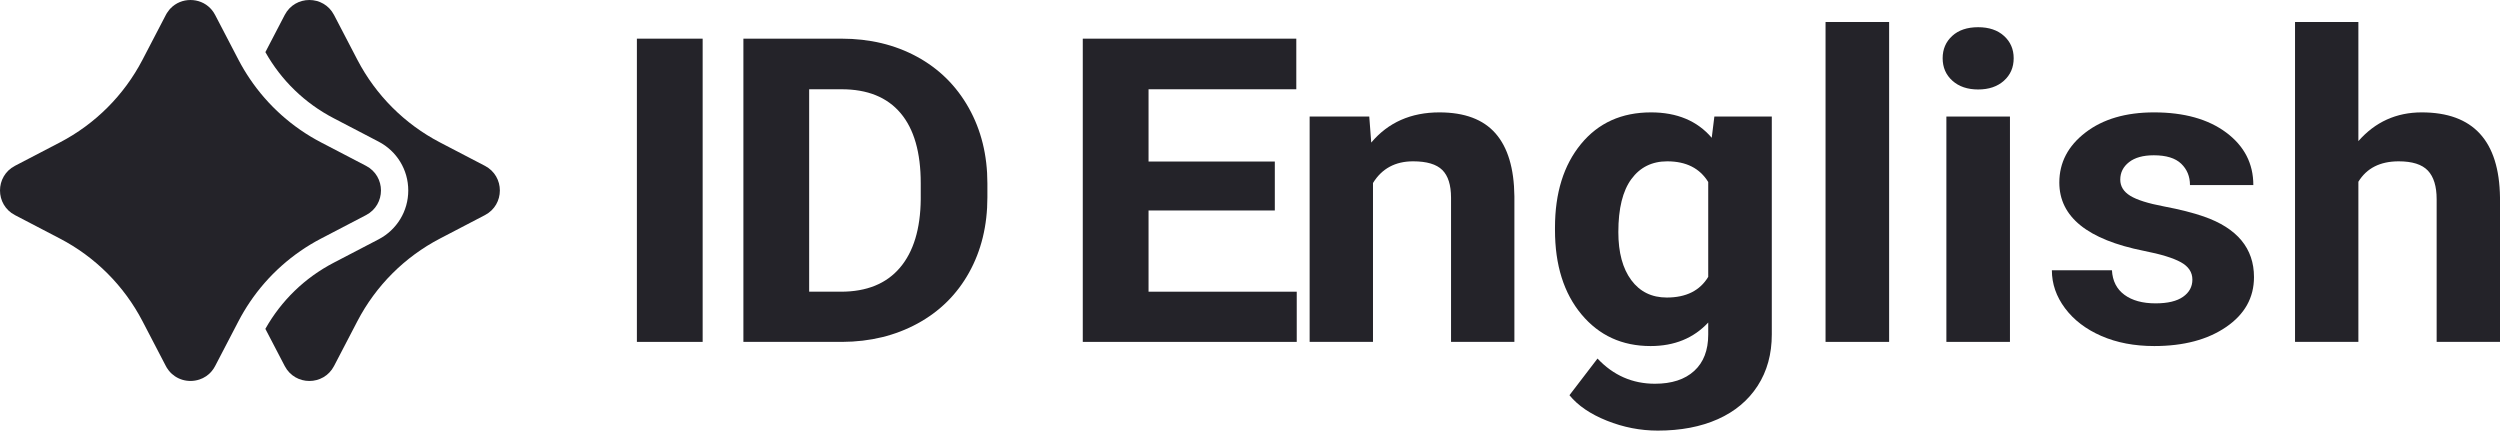
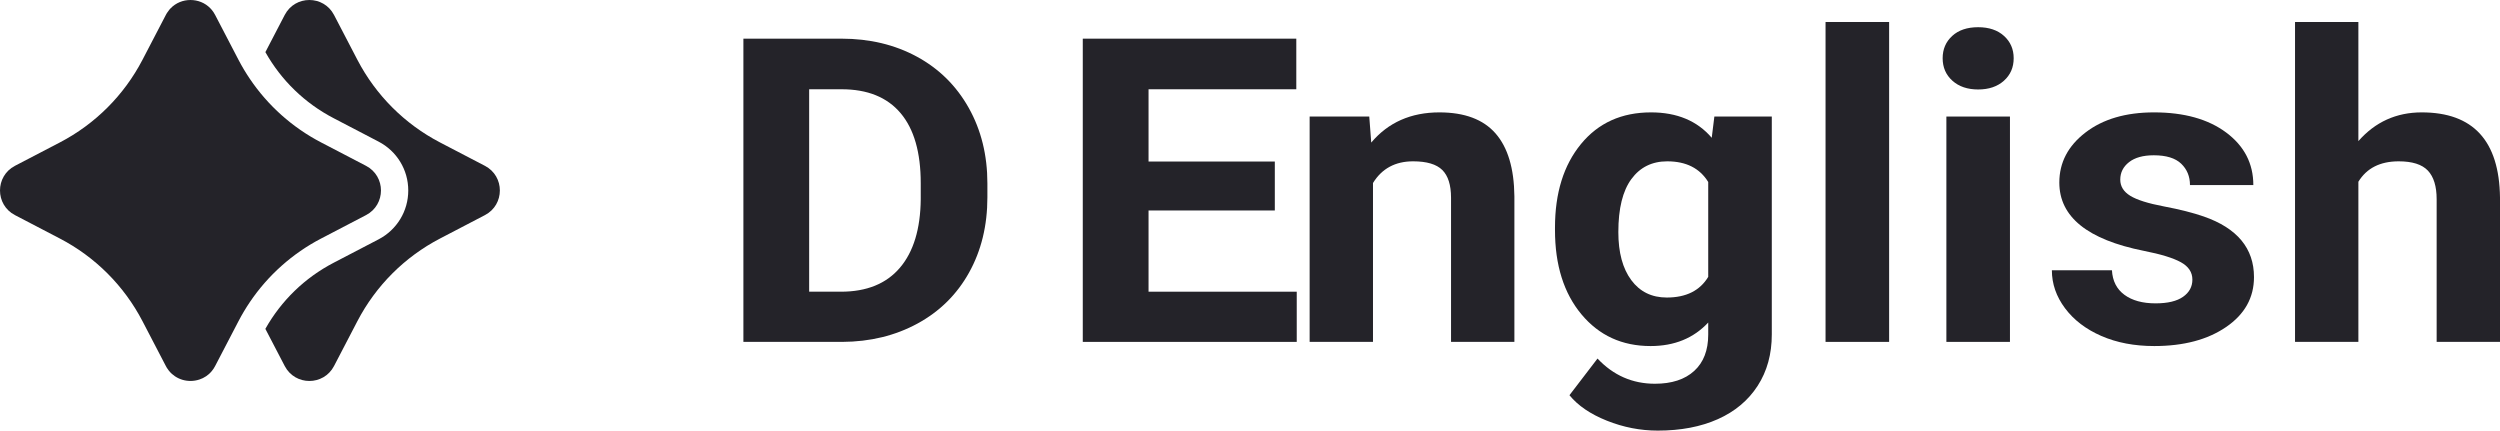
<svg xmlns="http://www.w3.org/2000/svg" id="Layer_1" x="0px" y="0px" viewBox="0 0 655.632 112.927" style="enable-background:new 0 0 655.632 112.927;" xml:space="preserve">
  <style type="text/css"> .st0{fill:url(#SVGID_1_);} .st1{fill:#242329;} .st2{clip-path:url(#SVGID_00000171711513387883473030000000283443033598671746_);fill:#0C333D;} .st3{clip-path:url(#SVGID_00000171711513387883473030000000283443033598671746_);fill:#021118;} .st4{clip-path:url(#SVGID_00000171711513387883473030000000283443033598671746_);} .st5{fill:url(#SVGID_00000090281295434452113370000010744500542220083842_);} .st6{fill:url(#SVGID_00000142888735010406225990000012882114645801711232_);} .st7{fill:url(#SVGID_00000097462912922813201830000016920300834750917311_);} .st8{fill:url(#SVGID_00000016051759051828808000000013699572433406613403_);} .st9{fill:url(#SVGID_00000024721862068588985510000004620510325927996317_);} .st10{fill:url(#SVGID_00000077281868538123345490000007063035770207558549_);} .st11{fill:url(#SVGID_00000161604317553201829740000011719523257409253518_);} .st12{fill:url(#SVGID_00000127749266976371158090000016072709128291944627_);} .st13{fill:url(#SVGID_00000062194485735085980220000015363444708339351719_);} .st14{fill:url(#SVGID_00000136413018436184586460000007667108484380542376_);} .st15{fill:url(#SVGID_00000006708241633429396360000000118180009818248359_);} .st16{fill:url(#SVGID_00000116949215250215203360000005919392149891046067_);} .st17{fill:url(#SVGID_00000168833562852185782400000007659941985285453759_);} .st18{fill:url(#SVGID_00000149350629684552707420000001874807307010002068_);} .st19{fill:url(#SVGID_00000174599720771913801110000011240628210982846876_);} .st20{fill:url(#SVGID_00000123404189186670486010000018417266768467508384_);} .st21{fill:url(#SVGID_00000025428579876760581100000002803732492940376715_);} .st22{fill:url(#SVGID_00000119811833437772272520000002618223822332545691_);} .st23{fill:url(#SVGID_00000079466736915096350440000003263914098360072355_);} .st24{fill:url(#SVGID_00000013167739812948013360000000371294283267060910_);} .st25{clip-path:url(#SVGID_00000171711513387883473030000000283443033598671746_);fill:none;} .st26{opacity:0.58;fill:url(#SVGID_00000148631944720540644000000006734356889121882018_);} .st27{opacity:0.58;fill:url(#SVGID_00000023989569259169529120000008644991595424702399_);} .st28{opacity:0.15;} .st29{clip-path:url(#SVGID_00000136378306273989438030000001310163236150462091_);fill:#00404B;} .st30{clip-path:url(#SVGID_00000149362896236956999340000017543421093923401631_);fill:#0C333D;} .st31{clip-path:url(#SVGID_00000149362896236956999340000017543421093923401631_);fill:#021118;} .st32{clip-path:url(#SVGID_00000149362896236956999340000017543421093923401631_);} .st33{fill:url(#SVGID_00000144307771158060768660000012864707365727683990_);} .st34{fill:url(#SVGID_00000147902970154573740790000010188752786150134201_);} .st35{fill:url(#SVGID_00000091721466139891808450000005259456045859277199_);} .st36{fill:url(#SVGID_00000132064732832662462220000000837281011939978122_);} .st37{fill:url(#SVGID_00000022546347683727183570000014837800710165054880_);} .st38{fill:url(#SVGID_00000137810864003527455720000000924793644351154309_);} .st39{fill:url(#SVGID_00000136382493579809300940000014180397489460076720_);} .st40{fill:url(#SVGID_00000147187605774845735310000003749879295024170371_);} .st41{fill:url(#SVGID_00000034772341436654980970000000284593765493031830_);} .st42{fill:url(#SVGID_00000098899053210950911190000004385156842200380806_);} .st43{fill:url(#SVGID_00000043434353747933808810000009662495310708344231_);} .st44{fill:url(#SVGID_00000025408814997681731860000000806376119440906120_);} .st45{fill:url(#SVGID_00000114792646340538493360000013378763520438544559_);} .st46{fill:url(#SVGID_00000059289518717951225900000001771836400854498479_);} .st47{fill:url(#SVGID_00000049197127504965121450000016746708527562603442_);} .st48{fill:url(#SVGID_00000084496692368316707410000008753612619727379103_);} .st49{fill:url(#SVGID_00000121974100116265417750000005116147121696109707_);} .st50{fill:url(#SVGID_00000087380690556314564820000003286916202290526134_);} .st51{fill:url(#SVGID_00000003787857356585871500000015532896824852251057_);} .st52{fill:url(#SVGID_00000172433156913236494890000002272972131641613954_);} .st53{opacity:0.58;fill:url(#SVGID_00000043449009534450540050000016626641541723796398_);} .st54{clip-path:url(#SVGID_00000073716928961640135260000013380450724223810232_);fill:#00404B;} .st55{clip-path:url(#SVGID_00000154408168225821104090000005995488435856061861_);fill:#0C333D;} .st56{clip-path:url(#SVGID_00000154408168225821104090000005995488435856061861_);fill:#021118;} .st57{clip-path:url(#SVGID_00000154408168225821104090000005995488435856061861_);} .st58{fill:url(#SVGID_00000171709011948911445450000015897013380557040317_);} .st59{fill:url(#SVGID_00000142858049533948613020000010020432744339032989_);} .st60{fill:url(#SVGID_00000021799478383786174990000012684127661819108505_);} .st61{fill:url(#SVGID_00000111900251772713531400000004516952591837605521_);} .st62{fill:url(#SVGID_00000161609701145566898030000007092649619472138891_);} .st63{fill:url(#SVGID_00000054245155895050684140000014142149715940009133_);} .st64{fill:url(#SVGID_00000065793077402389453210000010993028731705675194_);} .st65{fill:url(#SVGID_00000174599059899862652690000013824351775361800353_);} .st66{fill:url(#SVGID_00000125587687790379475870000012157227911451780776_);} .st67{fill:url(#SVGID_00000082368178471267475110000005150814913247644596_);} .st68{fill:url(#SVGID_00000047034622706695071840000000321798489319674282_);} .st69{fill:url(#SVGID_00000112608151204853538910000007939771563677926038_);} .st70{fill:url(#SVGID_00000070833710714975969680000016383005370065886373_);} .st71{fill:url(#SVGID_00000016766849213940812490000014812747730878897289_);} .st72{fill:url(#SVGID_00000016793846090633525360000011208139470669420711_);} .st73{fill:url(#SVGID_00000036951275112574545960000010529467857710566582_);} .st74{fill:url(#SVGID_00000057113422528657648400000006835287567910264486_);} .st75{fill:url(#SVGID_00000117670289268438658460000002882765689244897700_);} .st76{fill:url(#SVGID_00000045612482279710590510000016240083009161530798_);} .st77{fill:url(#SVGID_00000010268319010201060190000008217051170003324564_);} .st78{opacity:0.58;fill:url(#SVGID_00000148619404482348794970000007424891202855104133_);} .st79{opacity:0.3;} .st80{opacity:0.1;fill:#FFFFFF;} .st81{opacity:0.126;fill:#F9F8F9;} .st82{opacity:0.153;fill:#F2F2F4;} .st83{opacity:0.179;fill:#ECEBEE;} .st84{opacity:0.206;fill:#E5E5E9;} .st85{opacity:0.232;fill:#DFDEE3;} .st86{opacity:0.259;fill:#D8D8DD;} .st87{opacity:0.285;fill:#D2D1D8;} .st88{opacity:0.312;fill:#CBCBD2;} .st89{opacity:0.338;fill:#C5C4CC;} .st90{opacity:0.365;fill:#BEBEC7;} .st91{opacity:0.391;fill:#B8B7C1;} .st92{opacity:0.418;fill:#B1B1BC;} .st93{opacity:0.444;fill:#ABAAB6;} .st94{opacity:0.471;fill:#A4A4B0;} .st95{opacity:0.497;fill:#9E9DAB;} .st96{opacity:0.524;fill:#9797A5;} .st97{opacity:0.55;fill:#9190A0;} .st98{opacity:0.576;fill:#8B899A;} .st99{opacity:0.603;fill:#848394;} .st100{opacity:0.629;fill:#7E7C8F;} .st101{opacity:0.656;fill:#777689;} .st102{opacity:0.682;fill:#716F83;} .st103{opacity:0.709;fill:#6A697E;} .st104{opacity:0.735;fill:#646278;} .st105{opacity:0.762;fill:#5D5C73;} .st106{opacity:0.788;fill:#57556D;} .st107{opacity:0.815;fill:#504F67;} .st108{opacity:0.841;fill:#4A4862;} .st109{opacity:0.868;fill:#43425C;} .st110{opacity:0.894;fill:#3D3B56;} .st111{opacity:0.921;fill:#363551;} .st112{opacity:0.947;fill:#302E4B;} .st113{opacity:0.974;fill:#292846;} .st114{fill:#232140;} .st115{opacity:0.4;fill:url(#SVGID_00000124146015355438987890000011581012716274693816_);} .st116{opacity:0.2;fill:url(#SVGID_00000069363904811139048760000010892035011874169232_);} .st117{opacity:0.3;fill:url(#SVGID_00000113349383301047355740000006008950501089708685_);} .st118{fill:url(#SVGID_00000110429627905667249990000009143443328615112115_);} .st119{opacity:0.3;fill:url(#SVGID_00000088812236130725926230000015372357799458209463_);} .st120{opacity:0.5;fill:url(#SVGID_00000078724178339122180050000011219754702525855632_);} .st121{fill:url(#SVGID_00000072988171636041029580000015824182218774711463_);} .st122{fill:url(#SVGID_00000116925841320937207250000008387459316768738219_);} .st123{fill:#BACFE3;} .st124{fill:#B9CEE1;} .st125{opacity:0.5;fill:#8F9FAF;} .st126{fill:url(#SVGID_00000010296571960804039710000009027480225039293058_);} .st127{opacity:0.5;} .st128{fill:#B7CCDF;} .st129{fill:#808F9C;} .st130{opacity:0.3;fill:url(#SVGID_00000149342544651546618180000000401072856891832992_);} .st131{opacity:0.3;fill:url(#SVGID_00000078014323890620805090000002962222466451149215_);} .st132{fill:url(#SVGID_00000066513427771850444480000010605646285312001166_);} .st133{fill:url(#SVGID_00000016077100001125090440000010659545563086787517_);} .st134{fill:url(#SVGID_00000049194493610407654920000006229590722791662984_);} .st135{fill:url(#SVGID_00000139266768268728255670000001946524941780719535_);} .st136{fill:url(#SVGID_00000160164918765578840750000009033585615163986594_);} .st137{fill:url(#SVGID_00000083776763756026697720000015170457245272229048_);} .st138{opacity:0.5;fill:#A8BBCD;} .st139{opacity:0.5;fill:#FFFFFF;} .st140{opacity:0.5;fill:#717E8A;} .st141{opacity:0.5;fill:url(#SVGID_00000043426758590763426280000013233870478343467405_);} .st142{opacity:0.4;fill:url(#SVGID_00000141435834182226906120000000517569540898167990_);} .st143{opacity:0.4;fill:url(#SVGID_00000003804461491793778520000004028534290725022612_);} .st144{fill:#99ABBB;} .st145{fill:url(#SVGID_00000157992206603395138880000015664571844032858756_);} .st146{fill:url(#SVGID_00000026130187146762489120000001266993647765506491_);} .st147{opacity:0.4;fill:url(#SVGID_00000007389558923721221700000005392223393951110062_);} .st148{opacity:0.4;fill:url(#SVGID_00000020364324135765041830000002471041067497734540_);} .st149{opacity:0.2;fill:url(#SVGID_00000109030475581516819770000017661069824844138624_);} .st150{fill:url(#SVGID_00000054958045407432631250000015255852246162494130_);} .st151{fill:url(#SVGID_00000143586140878186769580000015382474593381713813_);} .st152{fill:url(#SVGID_00000093140020107724536890000002615037877255119542_);} .st153{opacity:0.3;fill:url(#SVGID_00000006677479324984695440000012559410759966924168_);} .st154{opacity:0.3;fill:url(#SVGID_00000026156731729463105100000001477002571911915923_);} .st155{fill:url(#SVGID_00000098221551788828470940000015655134811238242236_);} .st156{fill:url(#SVGID_00000045579089887975345890000005492091539686648993_);} .st157{fill:url(#SVGID_00000070835385401379257520000007454115155177206679_);} .st158{fill:url(#SVGID_00000020368680758519472620000009125816372408774565_);} .st159{fill:url(#SVGID_00000060016356450695313950000014424543594970472620_);} .st160{fill:url(#SVGID_00000152944863791651924660000002786004405716700042_);} .st161{opacity:0.5;fill:url(#SVGID_00000013192314698326083410000013398374584864338616_);} .st162{opacity:0.4;fill:url(#SVGID_00000008118405284031949650000015611344309559744163_);} .st163{opacity:0.4;fill:url(#SVGID_00000050652266790755893120000011760479701490826396_);} .st164{fill:url(#SVGID_00000026133430125956628340000008938605279810937775_);} .st165{fill:url(#SVGID_00000137126620164495261550000013034787815183346083_);} .st166{fill:#EF4136;} .st167{fill:url(#SVGID_00000137810463544183577870000011477305978650098306_);} .st168{clip-path:url(#SVGID_00000071521451871462710230000009268167839716260266_);fill:#0C333D;} .st169{clip-path:url(#SVGID_00000071521451871462710230000009268167839716260266_);fill:#021118;} .st170{clip-path:url(#SVGID_00000071521451871462710230000009268167839716260266_);} .st171{fill:url(#SVGID_00000142888995424402581600000009440466878251988158_);} .st172{fill:url(#SVGID_00000027599964151797365760000016618430323520677265_);} .st173{fill:url(#SVGID_00000091695349014845354070000002932223267147197119_);} .st174{fill:url(#SVGID_00000098208944915887153860000017615602358398060966_);} .st175{fill:url(#SVGID_00000128479514608803309990000017254585249634324654_);} .st176{fill:url(#SVGID_00000069371404229524482200000012021296494993772427_);} .st177{fill:url(#SVGID_00000131354054758330702770000009676684228243481771_);} .st178{fill:url(#SVGID_00000165227714548052633170000014467580830794353840_);} .st179{fill:url(#SVGID_00000080915158866992394630000014091635924179089288_);} .st180{fill:url(#SVGID_00000018222155934729828800000006817708962440483259_);} .st181{fill:url(#SVGID_00000115490755975828347930000008381869517808261307_);} .st182{fill:url(#SVGID_00000037666855766914471310000008740735652345718182_);} .st183{fill:url(#SVGID_00000003796306009824551900000009181279125238795913_);} .st184{fill:url(#SVGID_00000153665059656102893230000017012081968591760271_);} .st185{fill:url(#SVGID_00000094594451832952390690000014364841702367304853_);} .st186{fill:url(#SVGID_00000049934101699963915000000016889613999743819148_);} .st187{fill:url(#SVGID_00000165925516467768246660000017516553194082649528_);} .st188{fill:url(#SVGID_00000054968664139424011010000012887717087297240745_);} .st189{fill:url(#SVGID_00000126292071965804293380000011985260606206110087_);} .st190{fill:url(#SVGID_00000091006302617444331860000013690326334762529209_);} .st191{clip-path:url(#SVGID_00000071521451871462710230000009268167839716260266_);fill:none;} .st192{opacity:0.58;fill:url(#SVGID_00000013151648878304701060000008019162301256984200_);} .st193{opacity:0.58;fill:url(#SVGID_00000088845654490448923150000001368890803473297045_);} .st194{clip-path:url(#SVGID_00000045581139344826380420000005461353027873939107_);fill:#00404B;} .st195{clip-path:url(#SVGID_00000117657781751556706720000009527800576178724775_);fill:#0C333D;} .st196{clip-path:url(#SVGID_00000117657781751556706720000009527800576178724775_);fill:#021118;} .st197{clip-path:url(#SVGID_00000117657781751556706720000009527800576178724775_);} .st198{fill:url(#SVGID_00000146483639774691356330000016804599272509514112_);} .st199{fill:url(#SVGID_00000041973559528943115910000015170845971290364853_);} .st200{fill:url(#SVGID_00000149369467789536424430000006652239156281050558_);} .st201{fill:url(#SVGID_00000128475777724282800930000017249227764984076684_);} .st202{fill:url(#SVGID_00000017495854057673029650000005624805141776006828_);} .st203{fill:url(#SVGID_00000100363459298132650090000001445684271594331545_);} .st204{fill:url(#SVGID_00000168838606596019641600000015544669248494028166_);} .st205{fill:url(#SVGID_00000116931673565753593470000017231576347937025190_);} .st206{fill:url(#SVGID_00000166662713010328295020000011840854196149031608_);} .st207{fill:url(#SVGID_00000154397375237634267010000001862556212163891634_);} .st208{fill:url(#SVGID_00000032649848445779910140000004007883112313964442_);} .st209{fill:url(#SVGID_00000018929677367022427350000014454021598325225384_);} .st210{fill:url(#SVGID_00000018209175175673563780000008263420473648436641_);} .st211{fill:url(#SVGID_00000065791850804002023970000008199913225561043328_);} .st212{fill:url(#SVGID_00000044168303227890870860000004986786554200059578_);} .st213{fill:url(#SVGID_00000134958953203420752670000009698181024737412794_);} .st214{fill:url(#SVGID_00000139287494503015052400000001625433883054846338_);} .st215{fill:url(#SVGID_00000054261264320244922890000008659826239868973227_);} .st216{fill:url(#SVGID_00000041296204100135580060000001919906013901360040_);} .st217{fill:url(#SVGID_00000075879317582195222920000011187600179927723707_);} .st218{opacity:0.58;fill:url(#SVGID_00000055682453646389190190000015915034997754005410_);} .st219{opacity:0.4;fill:url(#SVGID_00000037676114242584230150000008855814968699311754_);} .st220{opacity:0.2;fill:url(#SVGID_00000098914018614284928250000010895319435312585875_);} .st221{opacity:0.3;fill:url(#SVGID_00000033366216781240548030000004977045086955699369_);} .st222{fill:url(#SVGID_00000026143689303353785540000005293679455793226659_);} .st223{opacity:0.3;fill:url(#SVGID_00000041974004920864012060000002849569651088656044_);} .st224{opacity:0.5;fill:url(#SVGID_00000162326468040908122990000004649770227591834257_);} .st225{fill:url(#SVGID_00000000204783192231356540000007625590990919825343_);} .st226{fill:url(#SVGID_00000113344512172833164160000012022130896402075303_);} .st227{fill:url(#SVGID_00000136372247895957551340000017587586968834857876_);} .st228{opacity:0.3;fill:url(#SVGID_00000126321167263944846400000004331522443982113425_);} .st229{opacity:0.3;fill:url(#SVGID_00000044154577462380077200000000959726363531429527_);} .st230{fill:url(#SVGID_00000168115549983027678550000012250539476165831585_);} .st231{fill:url(#SVGID_00000170968246269825223200000013704246285622927258_);} .st232{fill:url(#SVGID_00000093868643735321343070000009429790929980536507_);} .st233{fill:url(#SVGID_00000074408022211848000010000009623418219881650325_);} .st234{fill:url(#SVGID_00000109028485275924003170000013948666608503063981_);} .st235{fill:url(#SVGID_00000009567112076531624590000008128524640733786788_);} .st236{opacity:0.5;fill:url(#SVGID_00000174561408798723078840000002030186655610374288_);} .st237{opacity:0.4;fill:url(#SVGID_00000151502418627045406750000003875132618789735325_);} .st238{opacity:0.4;fill:url(#SVGID_00000115485540309997782100000003944504948791370127_);} .st239{fill:url(#SVGID_00000044858231801546794230000016365821239441615277_);} .st240{fill:url(#SVGID_00000136406819697638258690000014978598244138908847_);} .st241{opacity:0.4;fill:url(#SVGID_00000075862623751333162550000007052289277125856166_);} .st242{opacity:0.4;fill:url(#SVGID_00000150797819366325271380000015146898687023905154_);} .st243{opacity:0.2;fill:url(#SVGID_00000013872298456596568970000013089336104041057936_);} .st244{fill:#FFFFFF;} .st245{fill:#231F20;} .st246{clip-path:url(#SVGID_00000169517556220990854880000003857521463424164494_);fill:#0C333D;} .st247{clip-path:url(#SVGID_00000169517556220990854880000003857521463424164494_);fill:#021118;} .st248{clip-path:url(#SVGID_00000169517556220990854880000003857521463424164494_);} .st249{fill:url(#SVGID_00000119824654083113954980000006401421673199220375_);} .st250{fill:url(#SVGID_00000073720178659916744660000001502332279470074287_);} .st251{fill:url(#SVGID_00000182494346010216319200000016903102935794752949_);} .st252{fill:url(#SVGID_00000178910133403599200890000004515604227082362804_);} .st253{fill:url(#SVGID_00000085962854319545341890000017857319351711904936_);} .st254{fill:url(#SVGID_00000070085902184223782220000007089433752592108965_);} .st255{fill:url(#SVGID_00000119098147484612319280000009473111564384003207_);} .st256{fill:url(#SVGID_00000027569138210314567100000008831522400078416012_);} .st257{fill:url(#SVGID_00000170265861951493344650000016611559363124787097_);} .st258{fill:url(#SVGID_00000015331668878971613260000010230991929227530171_);} .st259{fill:url(#SVGID_00000025414953636328287220000007485457975720472999_);} .st260{fill:url(#SVGID_00000030484434764642029740000010153008641584709284_);} .st261{fill:url(#SVGID_00000085239804781713452110000007508991043202674314_);} .st262{fill:url(#SVGID_00000170244040052832649960000017524022186414557886_);} .st263{fill:url(#SVGID_00000065041791624687188140000017048314719496192391_);} .st264{fill:url(#SVGID_00000041982912641678170640000014194568222969482402_);} .st265{fill:url(#SVGID_00000165200505257186997350000009742862289433973166_);} .st266{fill:url(#SVGID_00000158725196424374001230000002077642038176449700_);} .st267{fill:url(#SVGID_00000002354824794153765210000002589305885454882487_);} .st268{fill:url(#SVGID_00000048491986405164939080000000516174274361083070_);} .st269{clip-path:url(#SVGID_00000169517556220990854880000003857521463424164494_);fill:none;} .st270{opacity:0.58;fill:url(#SVGID_00000002357833819556085410000003686835692536629404_);} .st271{opacity:0.58;fill:url(#SVGID_00000085248019936507162890000008910055910936415114_);} </style>
  <g>
    <path class="st1" d="M127.168,43.488l-11.787-6.141c-9.263-4.827-16.816-12.379-21.642-21.636L87.598,3.918 c-2.726-5.224-10.2-5.224-12.926,0l-5.074,9.751c4.17,7.416,10.337,13.388,17.909,17.33 l11.787,6.147c4.794,2.498,7.774,7.403,7.774,12.809c0,5.399-2.979,10.31-7.774,12.808 l-11.787,6.141c-7.578,3.948-13.739,9.927-17.915,17.336l5.081,9.751 c2.726,5.224,10.2,5.224,12.926,0l6.141-11.794c4.827-9.257,12.379-16.816,21.642-21.636 l11.787-6.147C132.398,53.695,132.398,46.214,127.168,43.488z" />
    <path class="st1" d="M84.202,62.561l11.787-6.147c5.23-2.719,5.23-10.2,0-12.926l-11.787-6.141 c-7.533-3.923-13.934-9.654-18.657-16.64c-1.086-1.6-2.082-3.266-2.986-4.996L56.419,3.918 c-0.254-0.488-0.553-0.937-0.885-1.334c-0.111-0.13-0.221-0.26-0.345-0.384 c-1.405-1.47-3.324-2.199-5.237-2.199s-3.819,0.728-5.23,2.199 c-0.117,0.124-0.234,0.254-0.345,0.384c-0.221,0.267-0.429,0.553-0.618,0.859 c-0.091,0.156-0.182,0.312-0.267,0.475l-6.141,11.794c-4.827,9.257-12.379,16.809-21.642,21.636 L3.923,43.488c-5.23,2.726-5.23,10.207,0,12.926l11.787,6.147 c9.263,4.82,16.816,12.379,21.642,21.636l6.141,11.794c0.085,0.163,0.176,0.319,0.267,0.475 c0.15,0.241,0.306,0.462,0.475,0.676c0.26,0.338,0.546,0.644,0.852,0.917 c0.247,0.221,0.507,0.423,0.774,0.605c1.223,0.826,2.654,1.242,4.092,1.242 c0.8,0,1.6-0.13,2.361-0.384c0.306-0.104,0.605-0.228,0.891-0.364 c0.293-0.143,0.572-0.306,0.846-0.488c0.267-0.189,0.527-0.39,0.781-0.612 c0.124-0.111,0.241-0.228,0.358-0.351c0.117-0.124,0.234-0.254,0.345-0.384 c0.332-0.397,0.631-0.839,0.885-1.334l6.141-11.794c0.904-1.73,1.9-3.396,2.986-5.003 C70.268,72.215,76.669,66.484,84.202,62.561z" />
-     <rect x="167.025" y="10.139" class="st1" width="17.247" height="79.522" />
    <path class="st1" d="M240.461,14.863c-5.807-3.149-12.39-4.724-19.748-4.724h-25.756v79.522h25.929 c7.32-0.036,13.893-1.638,19.72-4.806c5.825-3.167,10.339-7.628,13.539-13.381 c3.199-5.752,4.8-12.324,4.8-19.717v-3.659c0-7.391-1.629-13.99-4.887-19.799 C250.8,22.492,246.268,18.013,240.461,14.863z M241.467,52.248 c-0.077,7.792-1.897,13.782-5.462,17.969c-3.564,4.188-8.72,6.281-15.465,6.281h-8.336V23.41 h8.509c6.784,0,11.939,2.085,15.465,6.254c3.526,4.17,5.289,10.296,5.289,18.379V52.248z" />
    <polygon class="st1" points="301.209,55.198 334.324,55.198 334.324,42.363 301.209,42.363 301.209,23.41 339.958,23.41 339.958,10.139 283.961,10.139 283.961,89.661 340.073,89.661 340.073,76.498 301.209,76.498 " />
    <path class="st1" d="M377.491,29.473c-7.474,0-13.434,2.64-17.88,7.919l-0.517-6.827h-15.638v59.095 h16.615V47.988c2.337-3.786,5.844-5.68,10.521-5.68c3.564,0,6.113,0.756,7.646,2.267 c1.533,1.511,2.3,3.942,2.3,7.291v37.795h16.615V51.483c-0.077-7.318-1.725-12.816-4.944-16.494 C388.989,31.312,384.082,29.473,377.491,29.473z" />
    <path class="st1" d="M448.906,36.136c-3.794-4.442-9.103-6.663-15.925-6.663 c-7.704,0-13.827,2.767-18.368,8.302c-4.542,5.535-6.813,12.835-6.813,21.901v0.655 c0,9.176,2.309,16.54,6.928,22.093c4.618,5.553,10.664,8.33,18.138,8.33 c6.247,0,11.287-2.057,15.12-6.172v3.168c0,4.114-1.227,7.292-3.679,9.531 c-2.453,2.239-5.884,3.359-10.291,3.359c-5.903,0-10.923-2.204-15.063-6.609l-7.359,9.613 c2.222,2.73,5.499,4.961,9.831,6.691c4.331,1.729,8.776,2.594,13.338,2.594 c6.017,0,11.268-1.002,15.753-3.004c4.484-2.003,7.962-4.916,10.435-8.739 c2.472-3.824,3.708-8.321,3.708-13.49V30.565h-15.063L448.906,36.136z M447.986,72.612 c-2.185,3.611-5.807,5.416-10.866,5.416c-3.948,0-7.053-1.522-9.314-4.567 c-2.262-3.045-3.392-7.248-3.392-12.609c0-6.163,1.14-10.794,3.421-13.893 c2.28-3.099,5.413-4.65,9.4-4.65c4.944,0,8.527,1.805,10.751,5.416V72.612z" />
    <rect x="478.755" y="5.769" class="st1" width="16.673" height="83.892" />
    <path class="st1" d="M518.78,7.135c-2.875,0-5.146,0.764-6.813,2.294 c-1.667,1.529-2.501,3.477-2.501,5.844c0,2.403,0.853,4.369,2.559,5.898 c1.705,1.53,3.957,2.294,6.755,2.294c2.797,0,5.049-0.764,6.755-2.294 c1.705-1.529,2.558-3.495,2.558-5.898c0-2.366-0.843-4.315-2.53-5.844 C523.877,7.899,521.616,7.135,518.78,7.135z" />
    <rect x="510.444" y="30.565" class="st1" width="16.672" height="59.095" />
    <path class="st1" d="M577.95,56.781c-2.836-0.983-6.323-1.866-10.463-2.649 c-4.139-0.783-7.082-1.711-8.825-2.785c-1.744-1.074-2.616-2.485-2.616-4.233 c0-1.857,0.766-3.386,2.3-4.587c1.532-1.202,3.698-1.803,6.496-1.803 c3.258,0,5.653,0.738,7.187,2.212c1.532,1.475,2.3,3.341,2.3,5.599h16.615 c0-5.644-2.368-10.232-7.1-13.764c-4.734-3.531-11.049-5.297-18.944-5.297 c-7.398,0-13.386,1.757-17.966,5.27c-4.581,3.514-6.87,7.893-6.87,13.135 c0,8.994,7.396,14.965,22.192,17.914c4.446,0.874,7.675,1.866,9.687,2.977 c2.013,1.111,3.018,2.631,3.018,4.56c0,1.858-0.814,3.359-2.443,4.506 c-1.629,1.147-4.034,1.721-7.215,1.721c-3.411,0-6.132-0.746-8.163-2.239 c-2.032-1.493-3.125-3.641-3.277-6.445h-15.753c0,3.569,1.15,6.891,3.449,9.967 c2.3,3.077,5.471,5.498,9.515,7.264c4.043,1.765,8.671,2.649,13.884,2.649 c7.703,0,13.989-1.666,18.857-4.998c4.867-3.332,7.301-7.692,7.301-13.081 C591.115,65.138,586.726,59.84,577.95,56.781z" />
    <path class="st1" d="M635.107,29.473c-6.669,0-12.208,2.512-16.615,7.537V5.769h-16.615v83.892H618.492V47.66 c2.185-3.568,5.711-5.352,10.578-5.352c3.565,0,6.113,0.811,7.647,2.431 c1.532,1.621,2.3,4.123,2.3,7.509v37.413h16.615V51.811 C655.44,36.92,648.598,29.473,635.107,29.473z" />
  </g>
</svg>